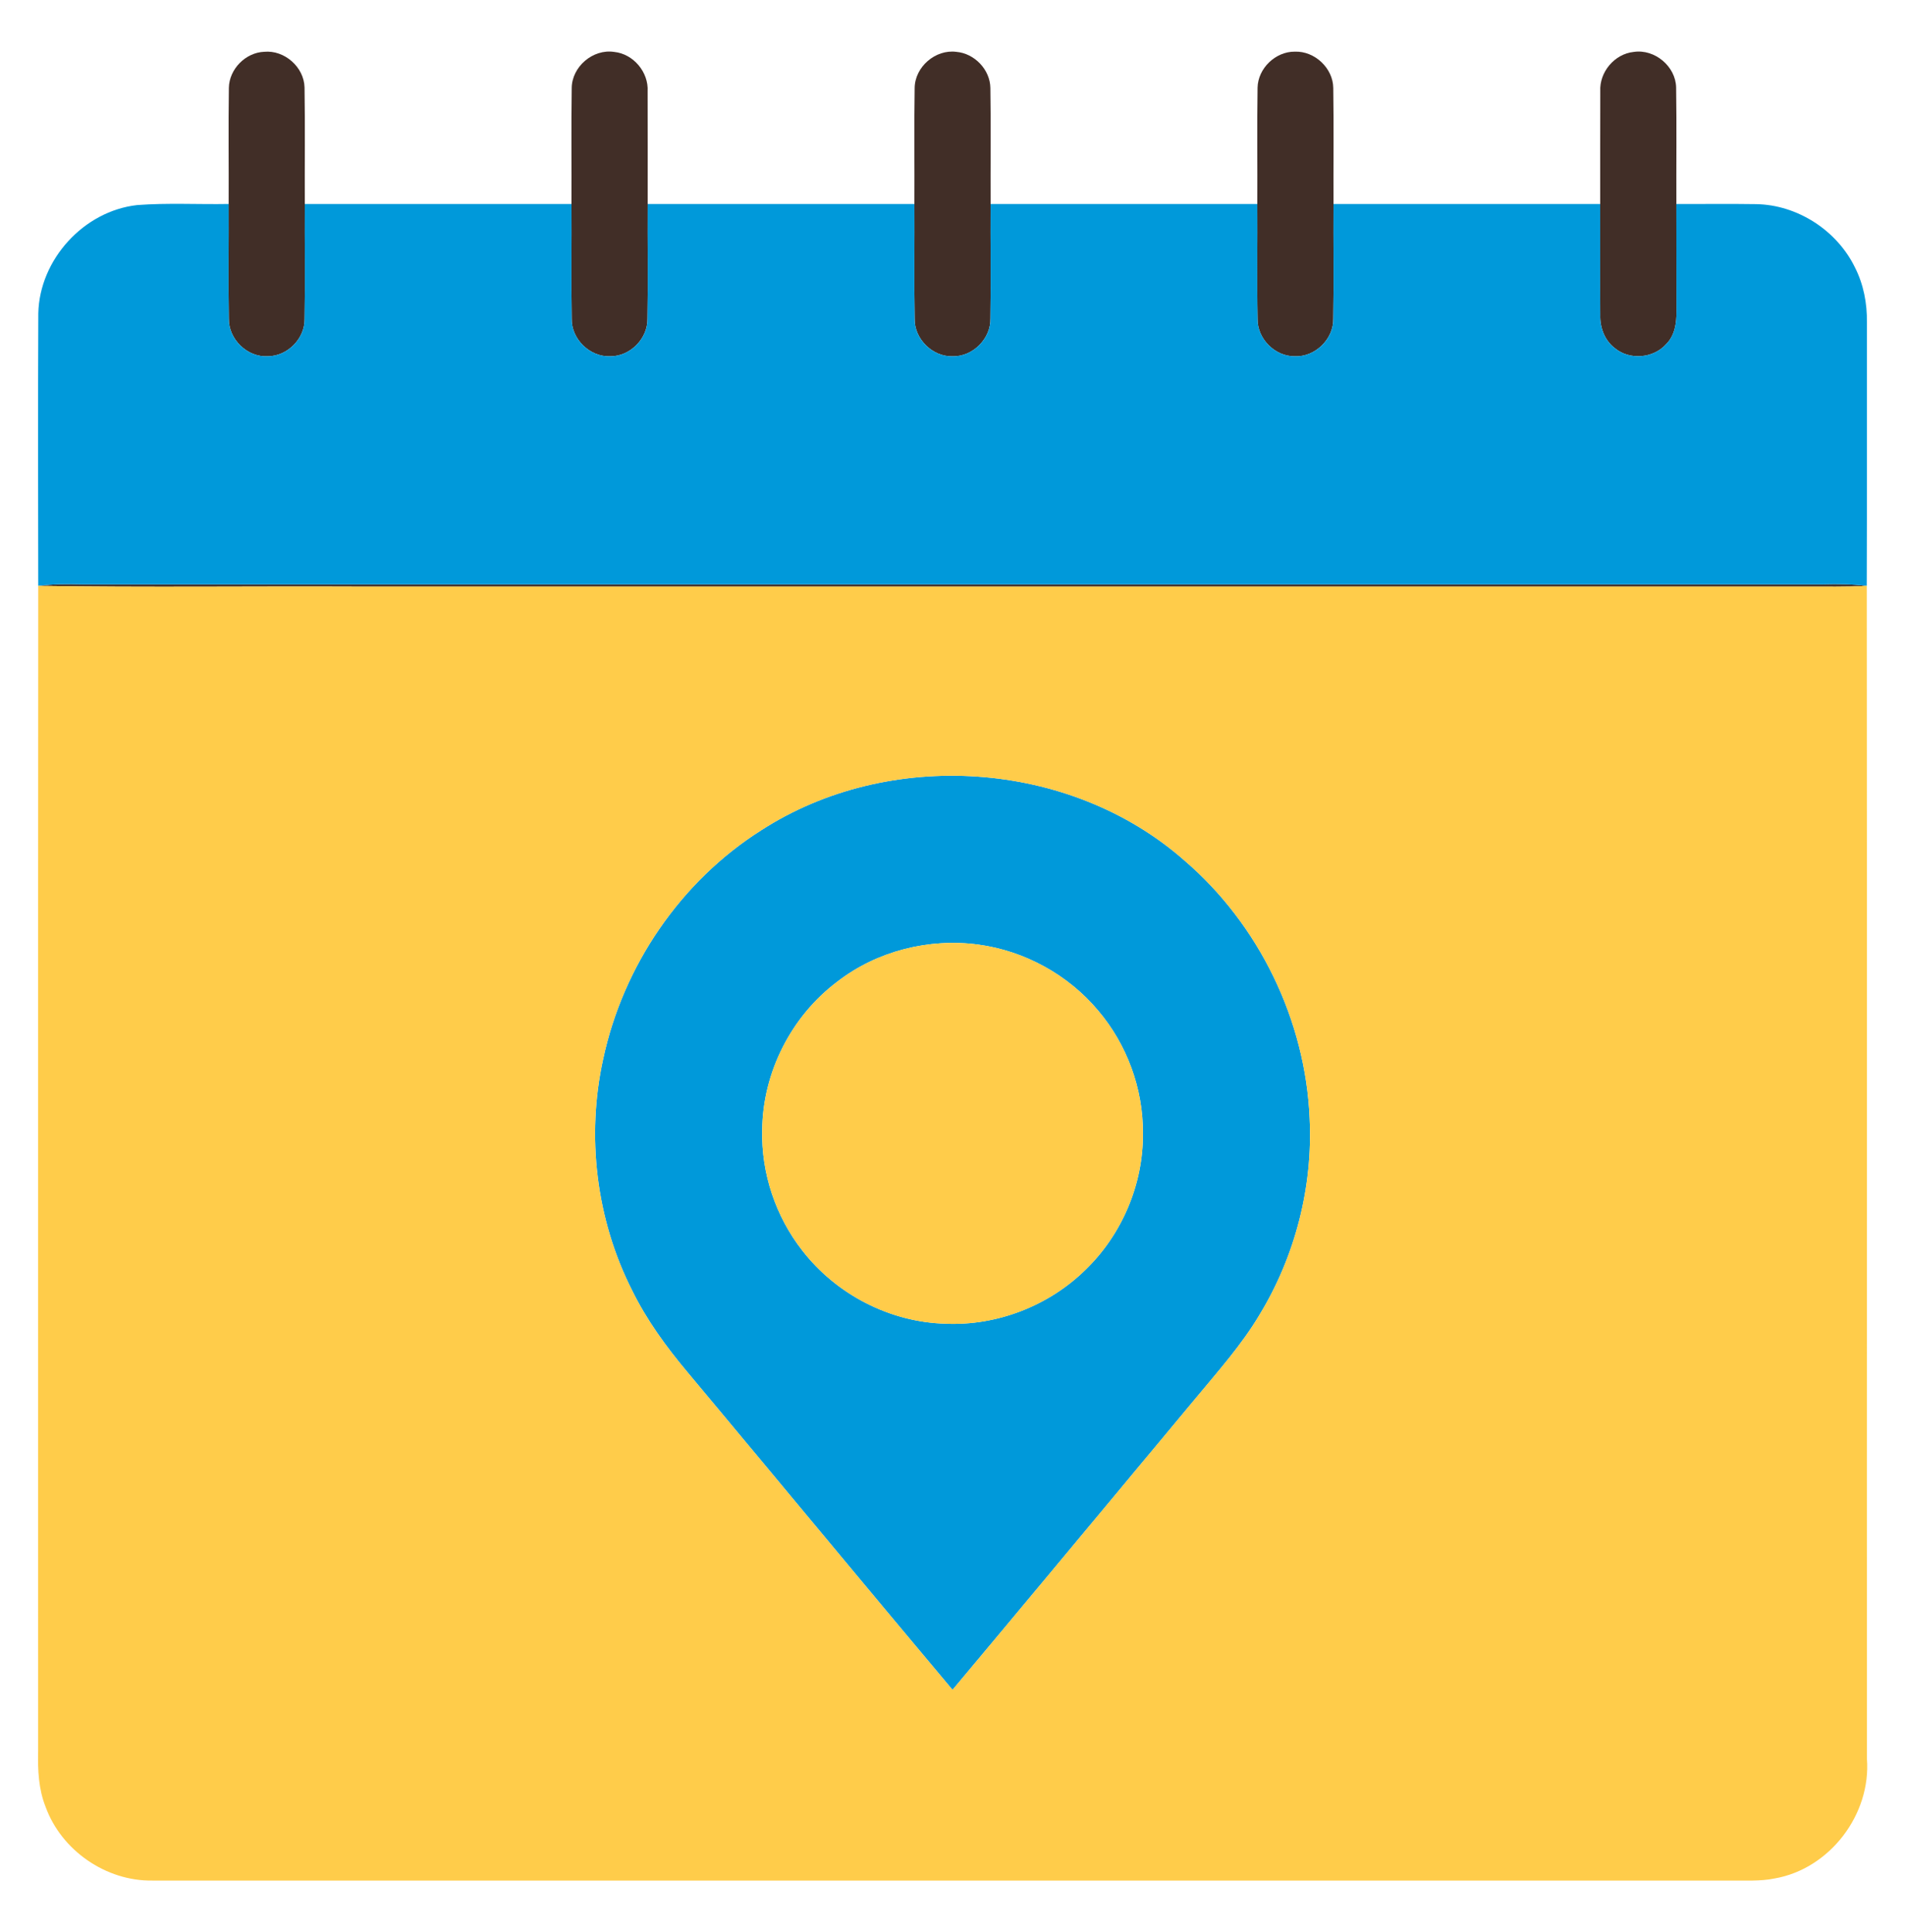
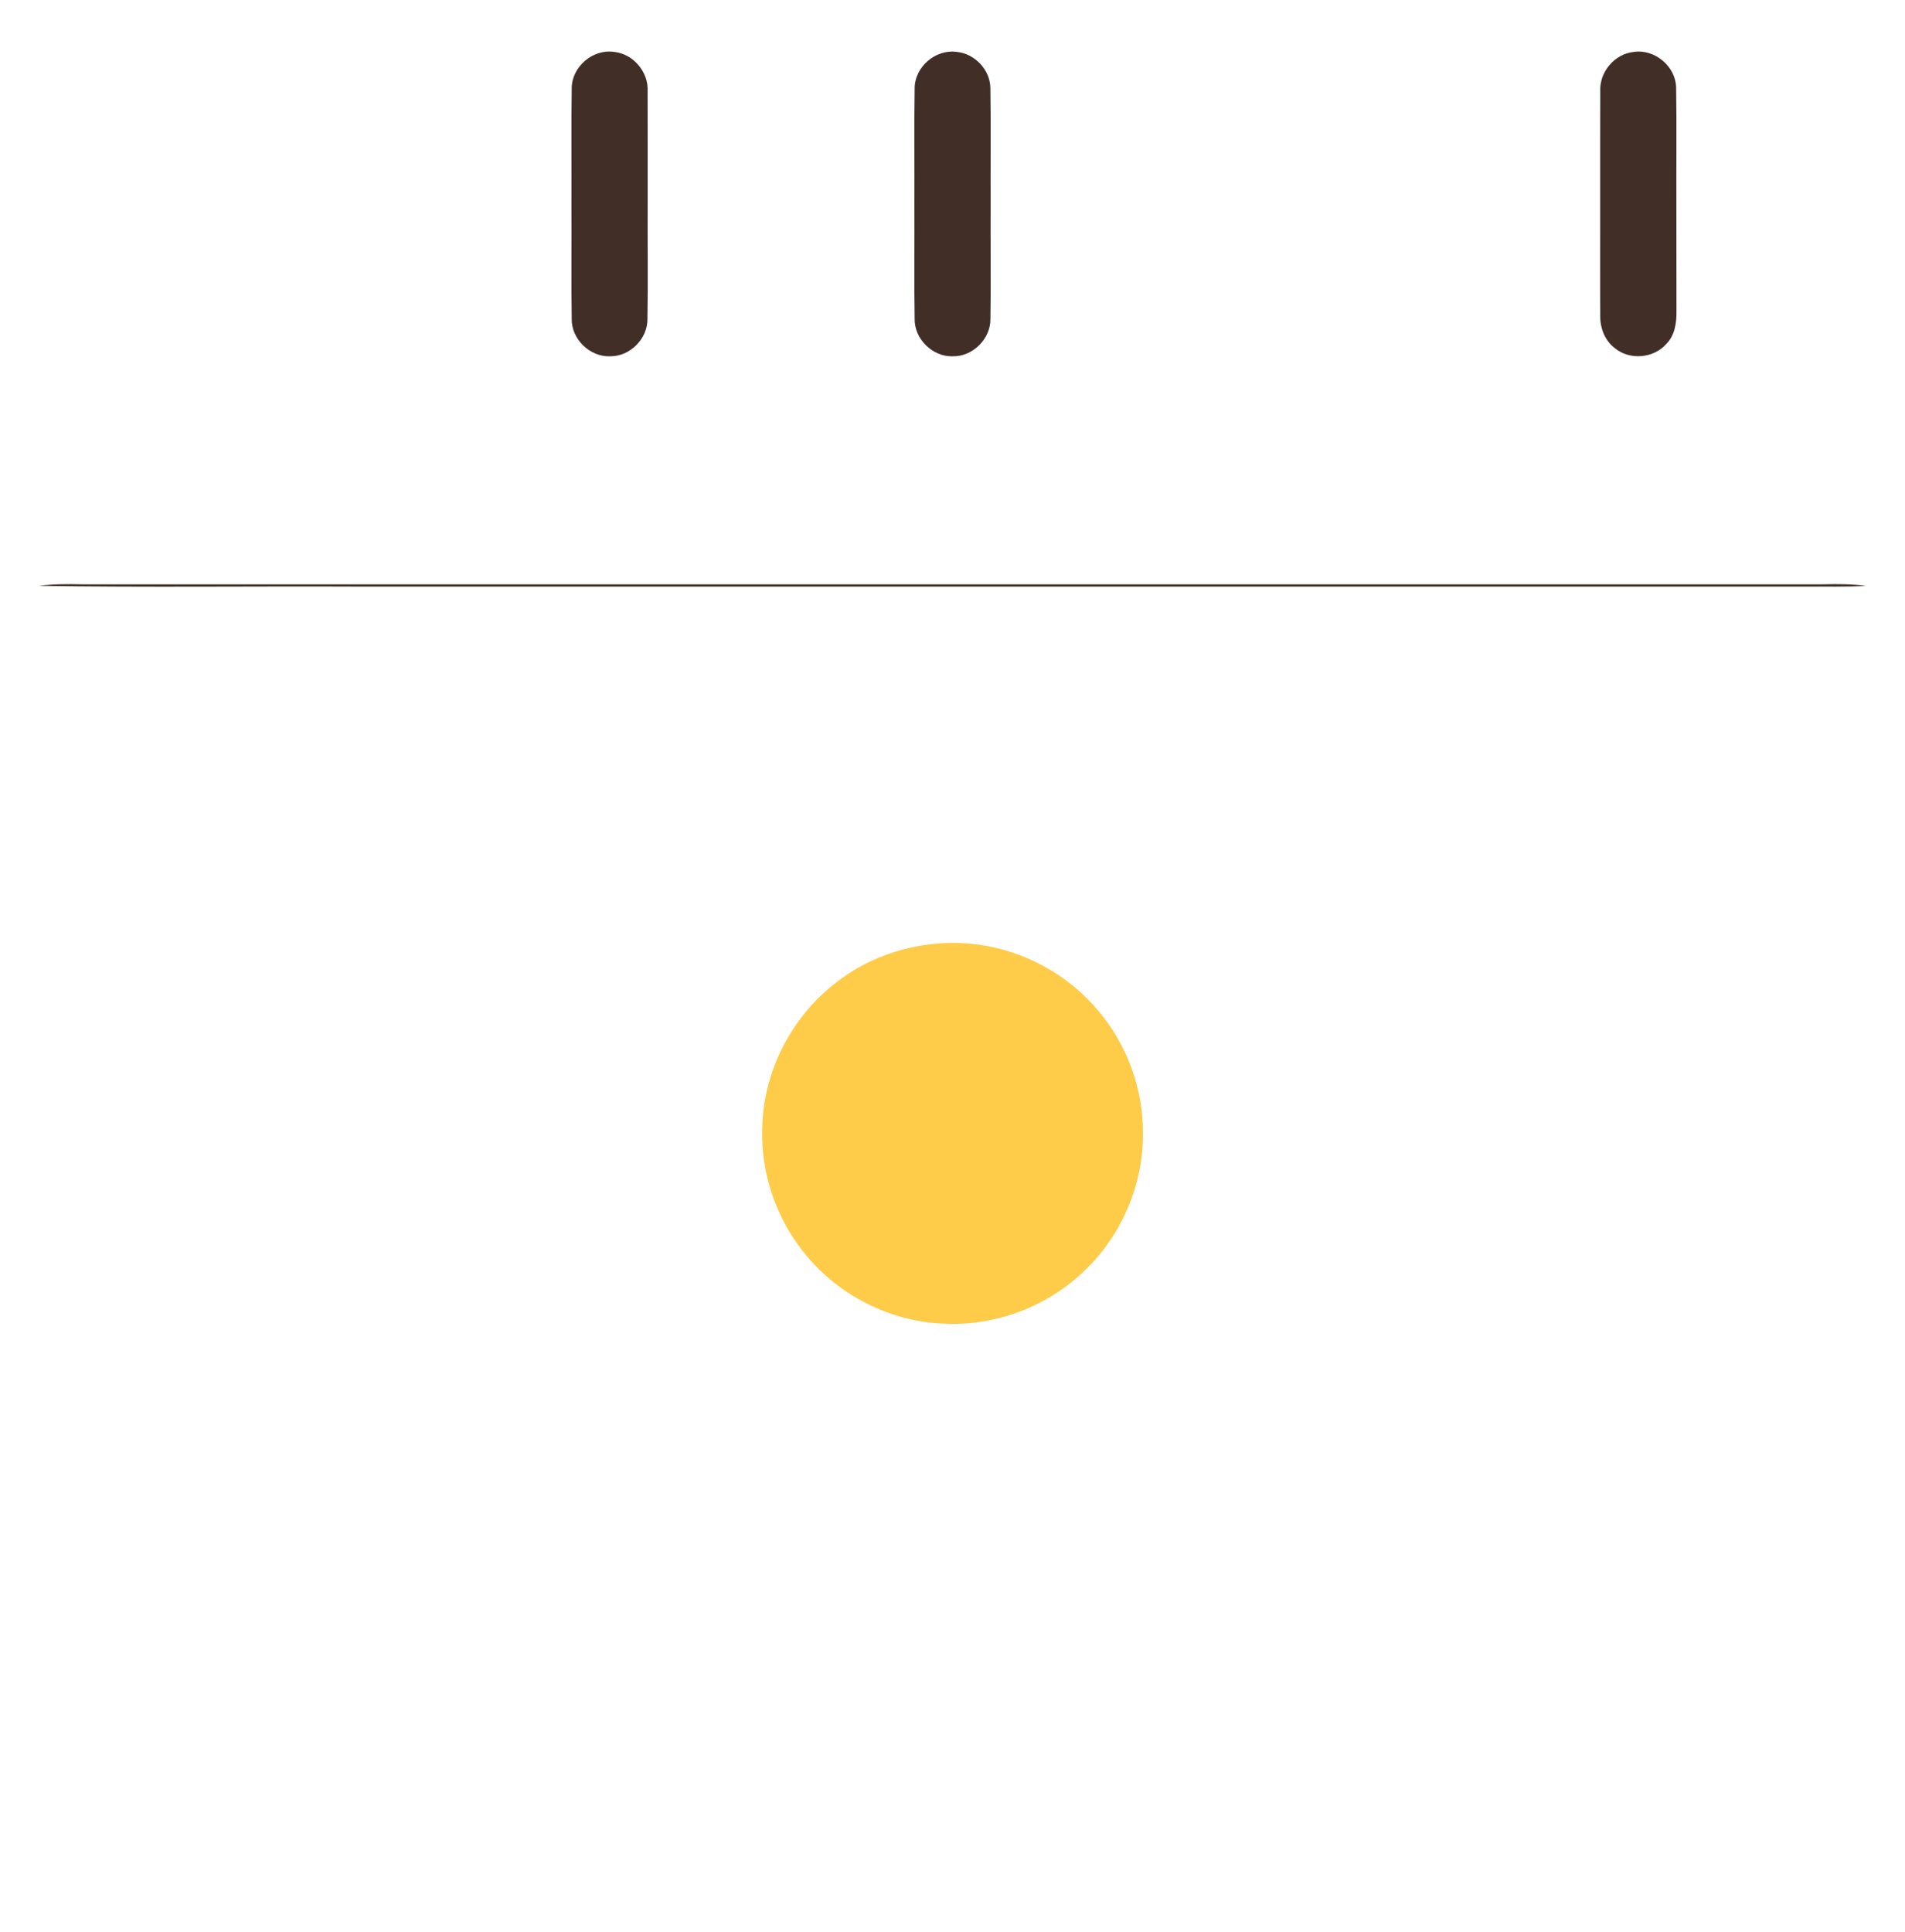
<svg xmlns="http://www.w3.org/2000/svg" width="72" height="73" viewBox="0 0 72 73" fill="none">
  <path d="M63.35 3.309C63.335 2.508 62.54 1.844 61.749 1.962C61.023 2.035 60.444 2.724 60.483 3.451C60.476 4.87 60.483 6.289 60.48 7.708C60.484 9.109 60.474 10.508 60.482 11.907C60.468 12.38 60.649 12.865 61.033 13.156C61.593 13.621 62.497 13.544 62.976 13C63.3 12.678 63.369 12.204 63.363 11.767C63.36 10.414 63.359 9.061 63.359 7.708C63.353 6.243 63.373 4.776 63.35 3.309Z" fill="#412E27" />
-   <path d="M50.391 3.324C50.383 2.574 49.688 1.926 48.941 1.952C48.21 1.944 47.545 2.581 47.53 3.314C47.506 4.778 47.528 6.243 47.52 7.708C47.53 9.157 47.503 10.604 47.53 12.051C47.518 12.802 48.186 13.47 48.936 13.464C49.706 13.496 50.41 12.812 50.391 12.038C50.415 10.595 50.391 9.151 50.4 7.708C50.394 6.247 50.413 4.785 50.391 3.324Z" fill="#412E27" />
  <path d="M37.431 3.322C37.421 2.63 36.831 2.019 36.148 1.96C35.356 1.855 34.575 2.528 34.57 3.329C34.546 4.787 34.568 6.249 34.56 7.708C34.569 9.155 34.544 10.601 34.57 12.047C34.556 12.81 35.245 13.487 36.006 13.464C36.768 13.481 37.452 12.797 37.433 12.034C37.456 10.592 37.432 9.15 37.44 7.708C37.433 6.246 37.455 4.783 37.431 3.322Z" fill="#412E27" />
  <path d="M24.477 3.457C24.52 2.727 23.938 2.035 23.211 1.962C22.408 1.841 21.609 2.523 21.608 3.336C21.587 4.793 21.606 6.251 21.599 7.708C21.609 9.152 21.584 10.595 21.608 12.038C21.589 12.813 22.294 13.496 23.066 13.464C23.816 13.468 24.483 12.797 24.471 12.046C24.496 10.601 24.471 9.155 24.479 7.708C24.477 6.291 24.483 4.873 24.477 3.457Z" fill="#412E27" />
-   <path d="M11.51 3.304C11.492 2.535 10.751 1.885 9.987 1.957C9.282 1.985 8.664 2.609 8.65 3.318C8.628 4.78 8.649 6.244 8.642 7.708C8.649 9.154 8.625 10.598 8.649 12.042C8.636 12.823 9.352 13.513 10.132 13.463C10.872 13.454 11.524 12.792 11.512 12.051C11.537 10.604 11.512 9.157 11.52 7.708C11.513 6.24 11.534 4.771 11.51 3.304Z" fill="#412E27" />
  <path d="M70.527 22.138C69.989 22.069 69.445 22.067 68.902 22.081C46.967 22.08 25.032 22.08 3.099 22.081C2.556 22.069 2.012 22.067 1.472 22.138C5.48 22.201 9.49 22.148 13.498 22.166C31.735 22.166 49.971 22.166 68.207 22.166C68.981 22.16 69.755 22.186 70.527 22.138Z" fill="#412E27" />
-   <path d="M70.115 10.119C69.435 8.71 67.936 7.738 66.368 7.714C65.365 7.698 64.363 7.713 63.358 7.708C63.358 9.061 63.36 10.414 63.363 11.767C63.368 12.204 63.299 12.678 62.976 13C62.496 13.544 61.592 13.622 61.033 13.156C60.649 12.865 60.467 12.38 60.481 11.907C60.474 10.508 60.484 9.109 60.48 7.708C57.12 7.708 53.759 7.708 50.4 7.708C50.392 9.151 50.415 10.595 50.392 12.038C50.41 12.812 49.707 13.496 48.936 13.464C48.187 13.47 47.519 12.802 47.53 12.051C47.503 10.604 47.53 9.157 47.52 7.708C44.16 7.708 40.799 7.708 37.44 7.708C37.431 9.15 37.455 10.592 37.433 12.034C37.451 12.797 36.768 13.481 36.005 13.464C35.245 13.487 34.556 12.81 34.57 12.047C34.543 10.601 34.568 9.155 34.56 7.708C31.2 7.708 27.839 7.708 24.48 7.708C24.471 9.155 24.497 10.601 24.471 12.047C24.484 12.797 23.816 13.468 23.067 13.464C22.295 13.496 21.59 12.813 21.608 12.038C21.584 10.595 21.61 9.153 21.6 7.708C18.24 7.708 14.879 7.708 11.52 7.708C11.511 9.157 11.537 10.604 11.511 12.051C11.524 12.792 10.872 13.454 10.132 13.463C9.351 13.513 8.636 12.823 8.648 12.042C8.624 10.598 8.648 9.154 8.641 7.708C7.49 7.729 6.335 7.662 5.186 7.749C3.164 7.974 1.491 9.809 1.448 11.843C1.433 15.274 1.438 18.707 1.446 22.138H1.472C2.012 22.067 2.556 22.069 3.099 22.082C25.033 22.08 46.967 22.08 68.902 22.082C69.445 22.067 69.989 22.069 70.528 22.138L70.554 22.139C70.567 18.819 70.556 15.499 70.56 12.179C70.571 11.47 70.435 10.754 70.115 10.119Z" fill="#0099DA" />
-   <path d="M44.766 32.517C40.44 28.708 33.595 28.255 28.767 31.377C25.725 33.302 23.55 36.501 22.798 40.014C22.154 42.936 22.53 46.075 23.883 48.748C24.436 49.876 25.18 50.898 25.988 51.858C29.33 55.854 32.65 59.869 36.001 63.858C39.068 60.199 42.115 56.525 45.174 52.859C46.025 51.828 46.927 50.828 47.611 49.672C48.952 47.466 49.622 44.857 49.499 42.277C49.345 38.559 47.59 34.94 44.766 32.517ZM36.973 35.694C38.721 35.93 40.369 36.832 41.501 38.184C42.593 39.467 43.212 41.146 43.197 42.832C43.215 44.753 42.401 46.657 41.02 47.99C39.632 49.349 37.676 50.108 35.732 50.021C33.637 49.966 31.604 48.914 30.325 47.258C29.317 45.972 28.766 44.334 28.808 42.699C28.825 40.523 29.913 38.393 31.654 37.09C33.148 35.937 35.108 35.444 36.973 35.694Z" fill="#0099DA" />
-   <path d="M70.555 22.139L70.528 22.138C69.756 22.186 68.981 22.16 68.208 22.166C49.972 22.166 31.735 22.166 13.499 22.166C9.491 22.148 5.481 22.201 1.473 22.138H1.446C1.434 36.818 1.445 51.498 1.441 66.177C1.424 66.885 1.457 67.612 1.723 68.278C2.319 69.925 4.006 71.091 5.759 71.064C25.639 71.064 45.52 71.064 65.4 71.064C65.958 71.057 66.525 71.098 67.076 70.984C69.16 70.62 70.724 68.561 70.561 66.457C70.555 51.684 70.568 36.912 70.555 22.139ZM44.766 32.517C47.59 34.94 49.344 38.559 49.499 42.277C49.621 44.857 48.952 47.466 47.611 49.672C46.927 50.828 46.024 51.828 45.173 52.859C42.115 56.525 39.068 60.199 36.001 63.858C32.65 59.869 29.329 55.854 25.988 51.858C25.18 50.898 24.436 49.876 23.883 48.748C22.53 46.075 22.153 42.936 22.797 40.014C23.55 36.501 25.725 33.302 28.767 31.377C33.594 28.255 40.44 28.708 44.766 32.517Z" fill="#FFCC4A" />
  <path d="M36.973 35.694C35.108 35.444 33.148 35.937 31.654 37.09C29.913 38.393 28.825 40.523 28.808 42.699C28.766 44.334 29.317 45.972 30.326 47.258C31.604 48.914 33.637 49.966 35.733 50.021C37.676 50.108 39.632 49.349 41.02 47.99C42.401 46.657 43.215 44.753 43.197 42.832C43.212 41.146 42.594 39.467 41.501 38.184C40.369 36.832 38.721 35.93 36.973 35.694Z" fill="#FFCC4A" />
</svg>